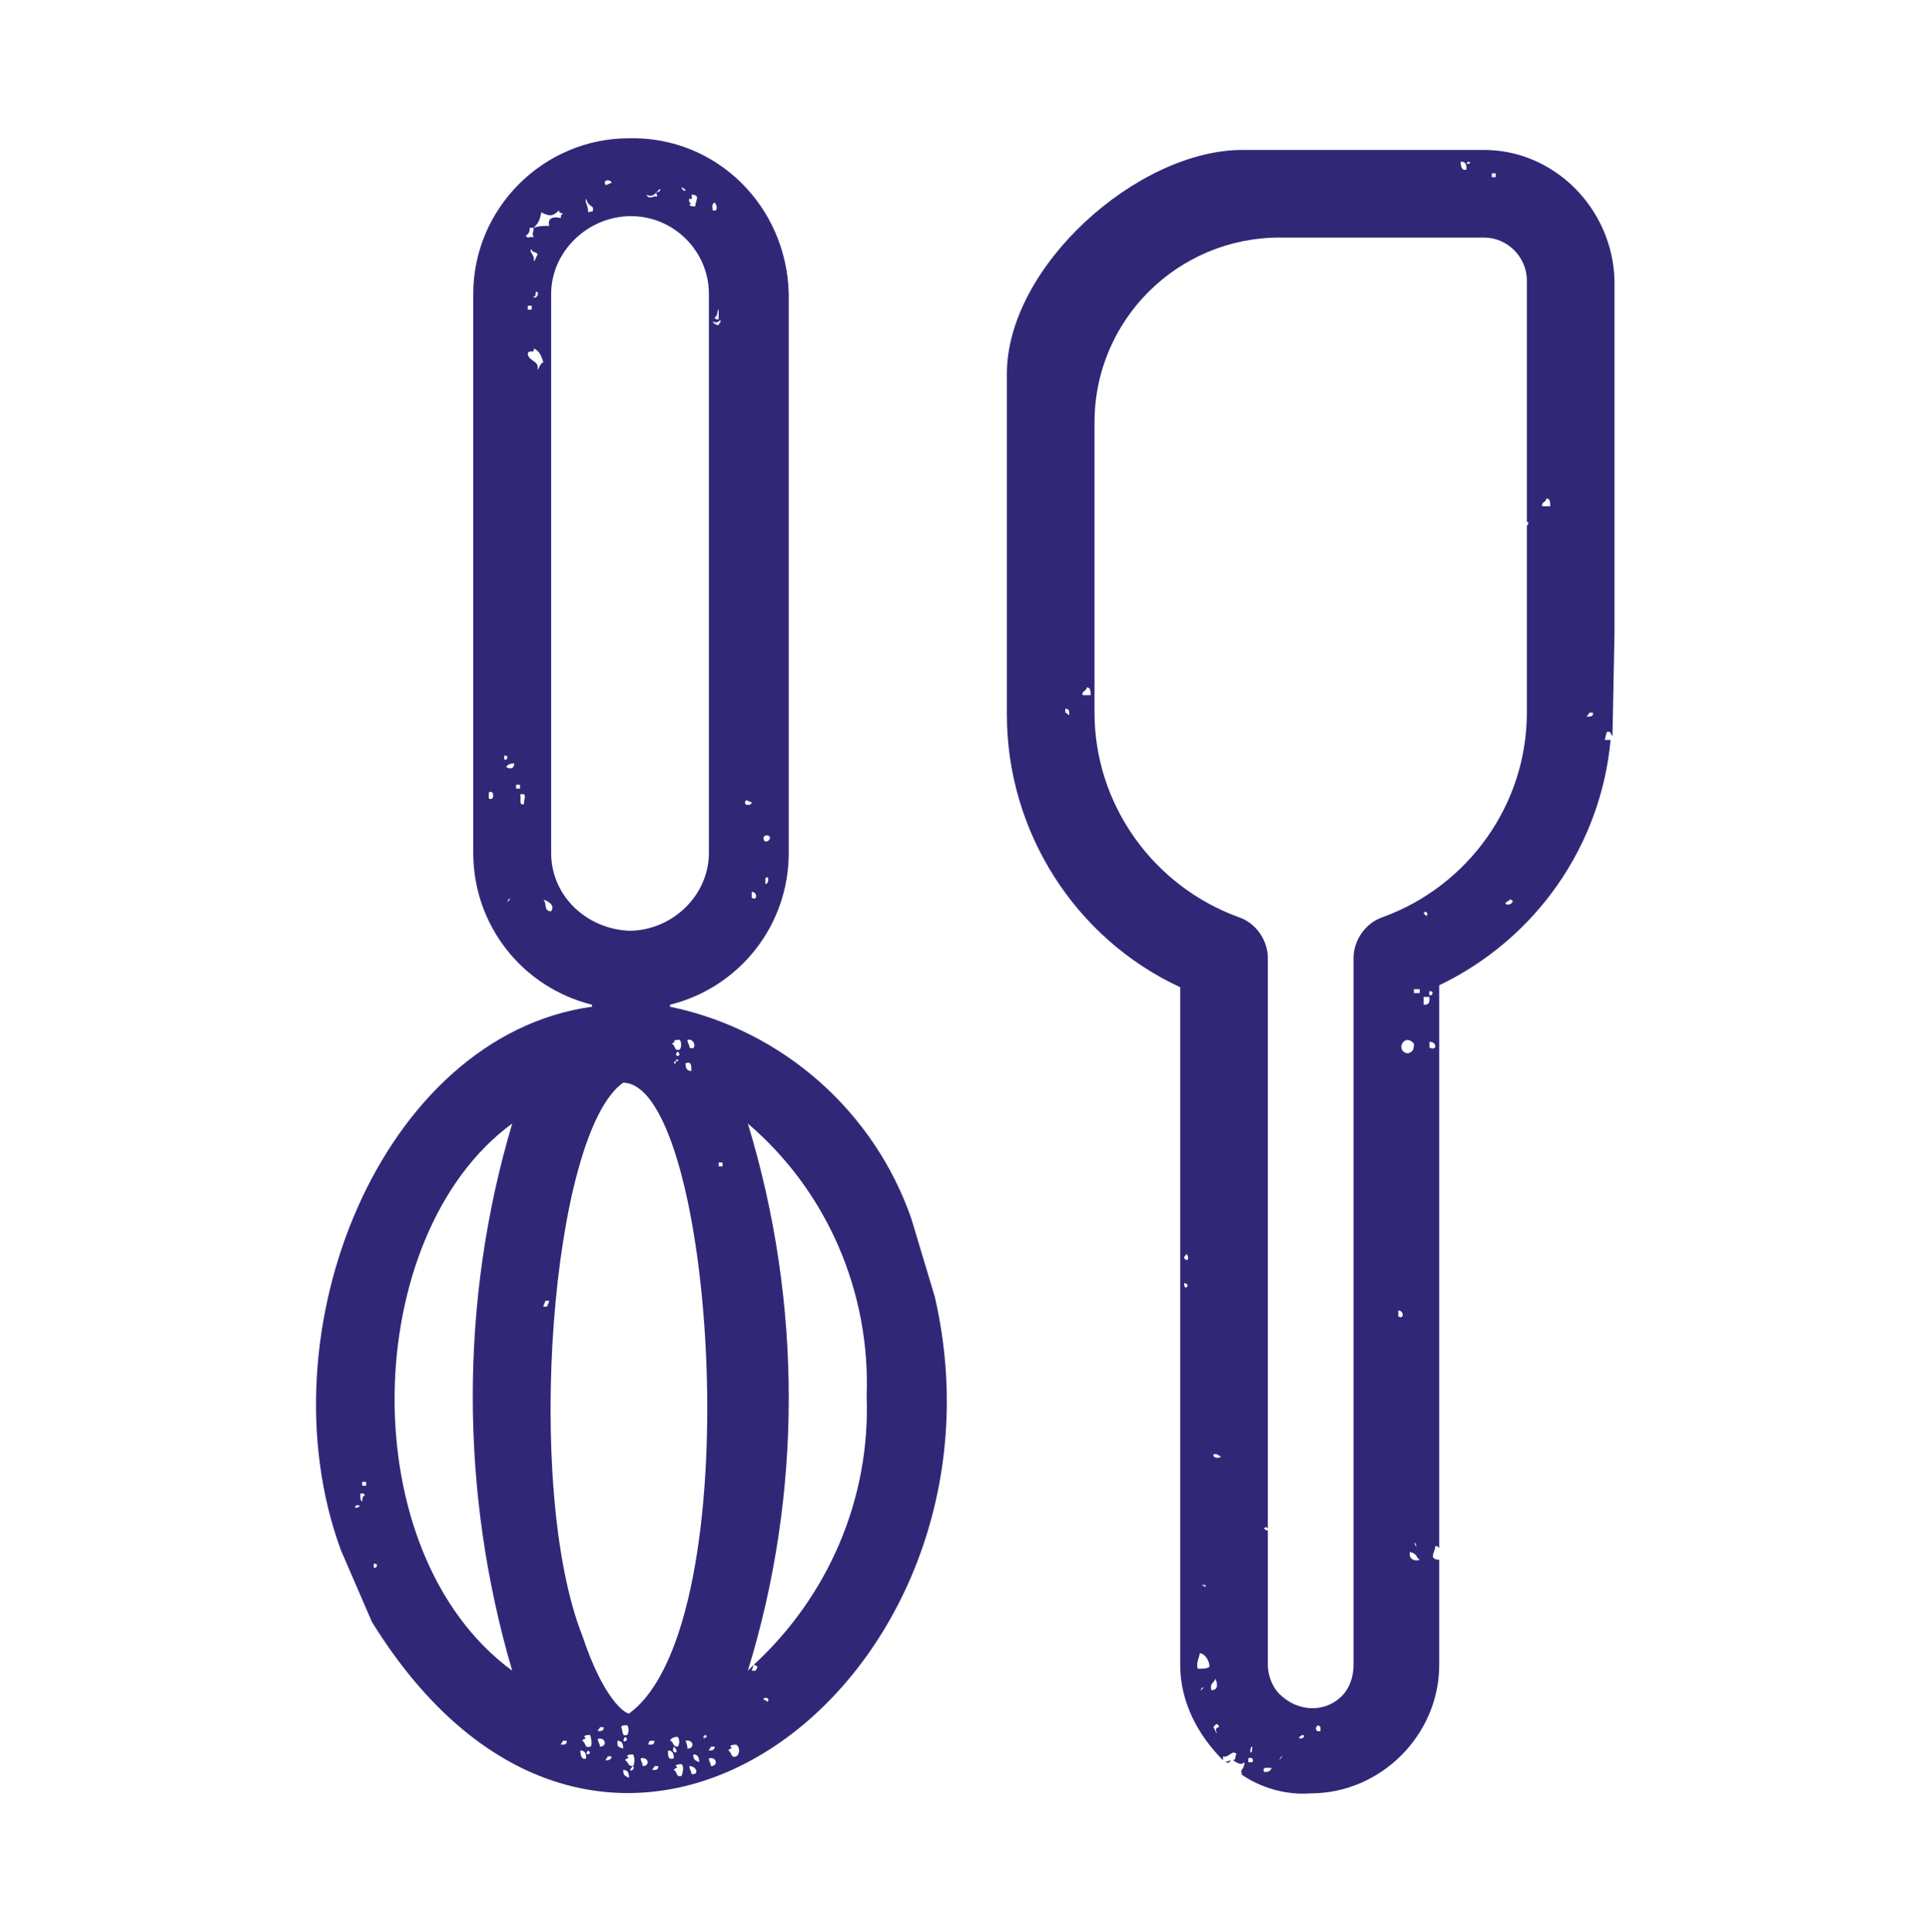
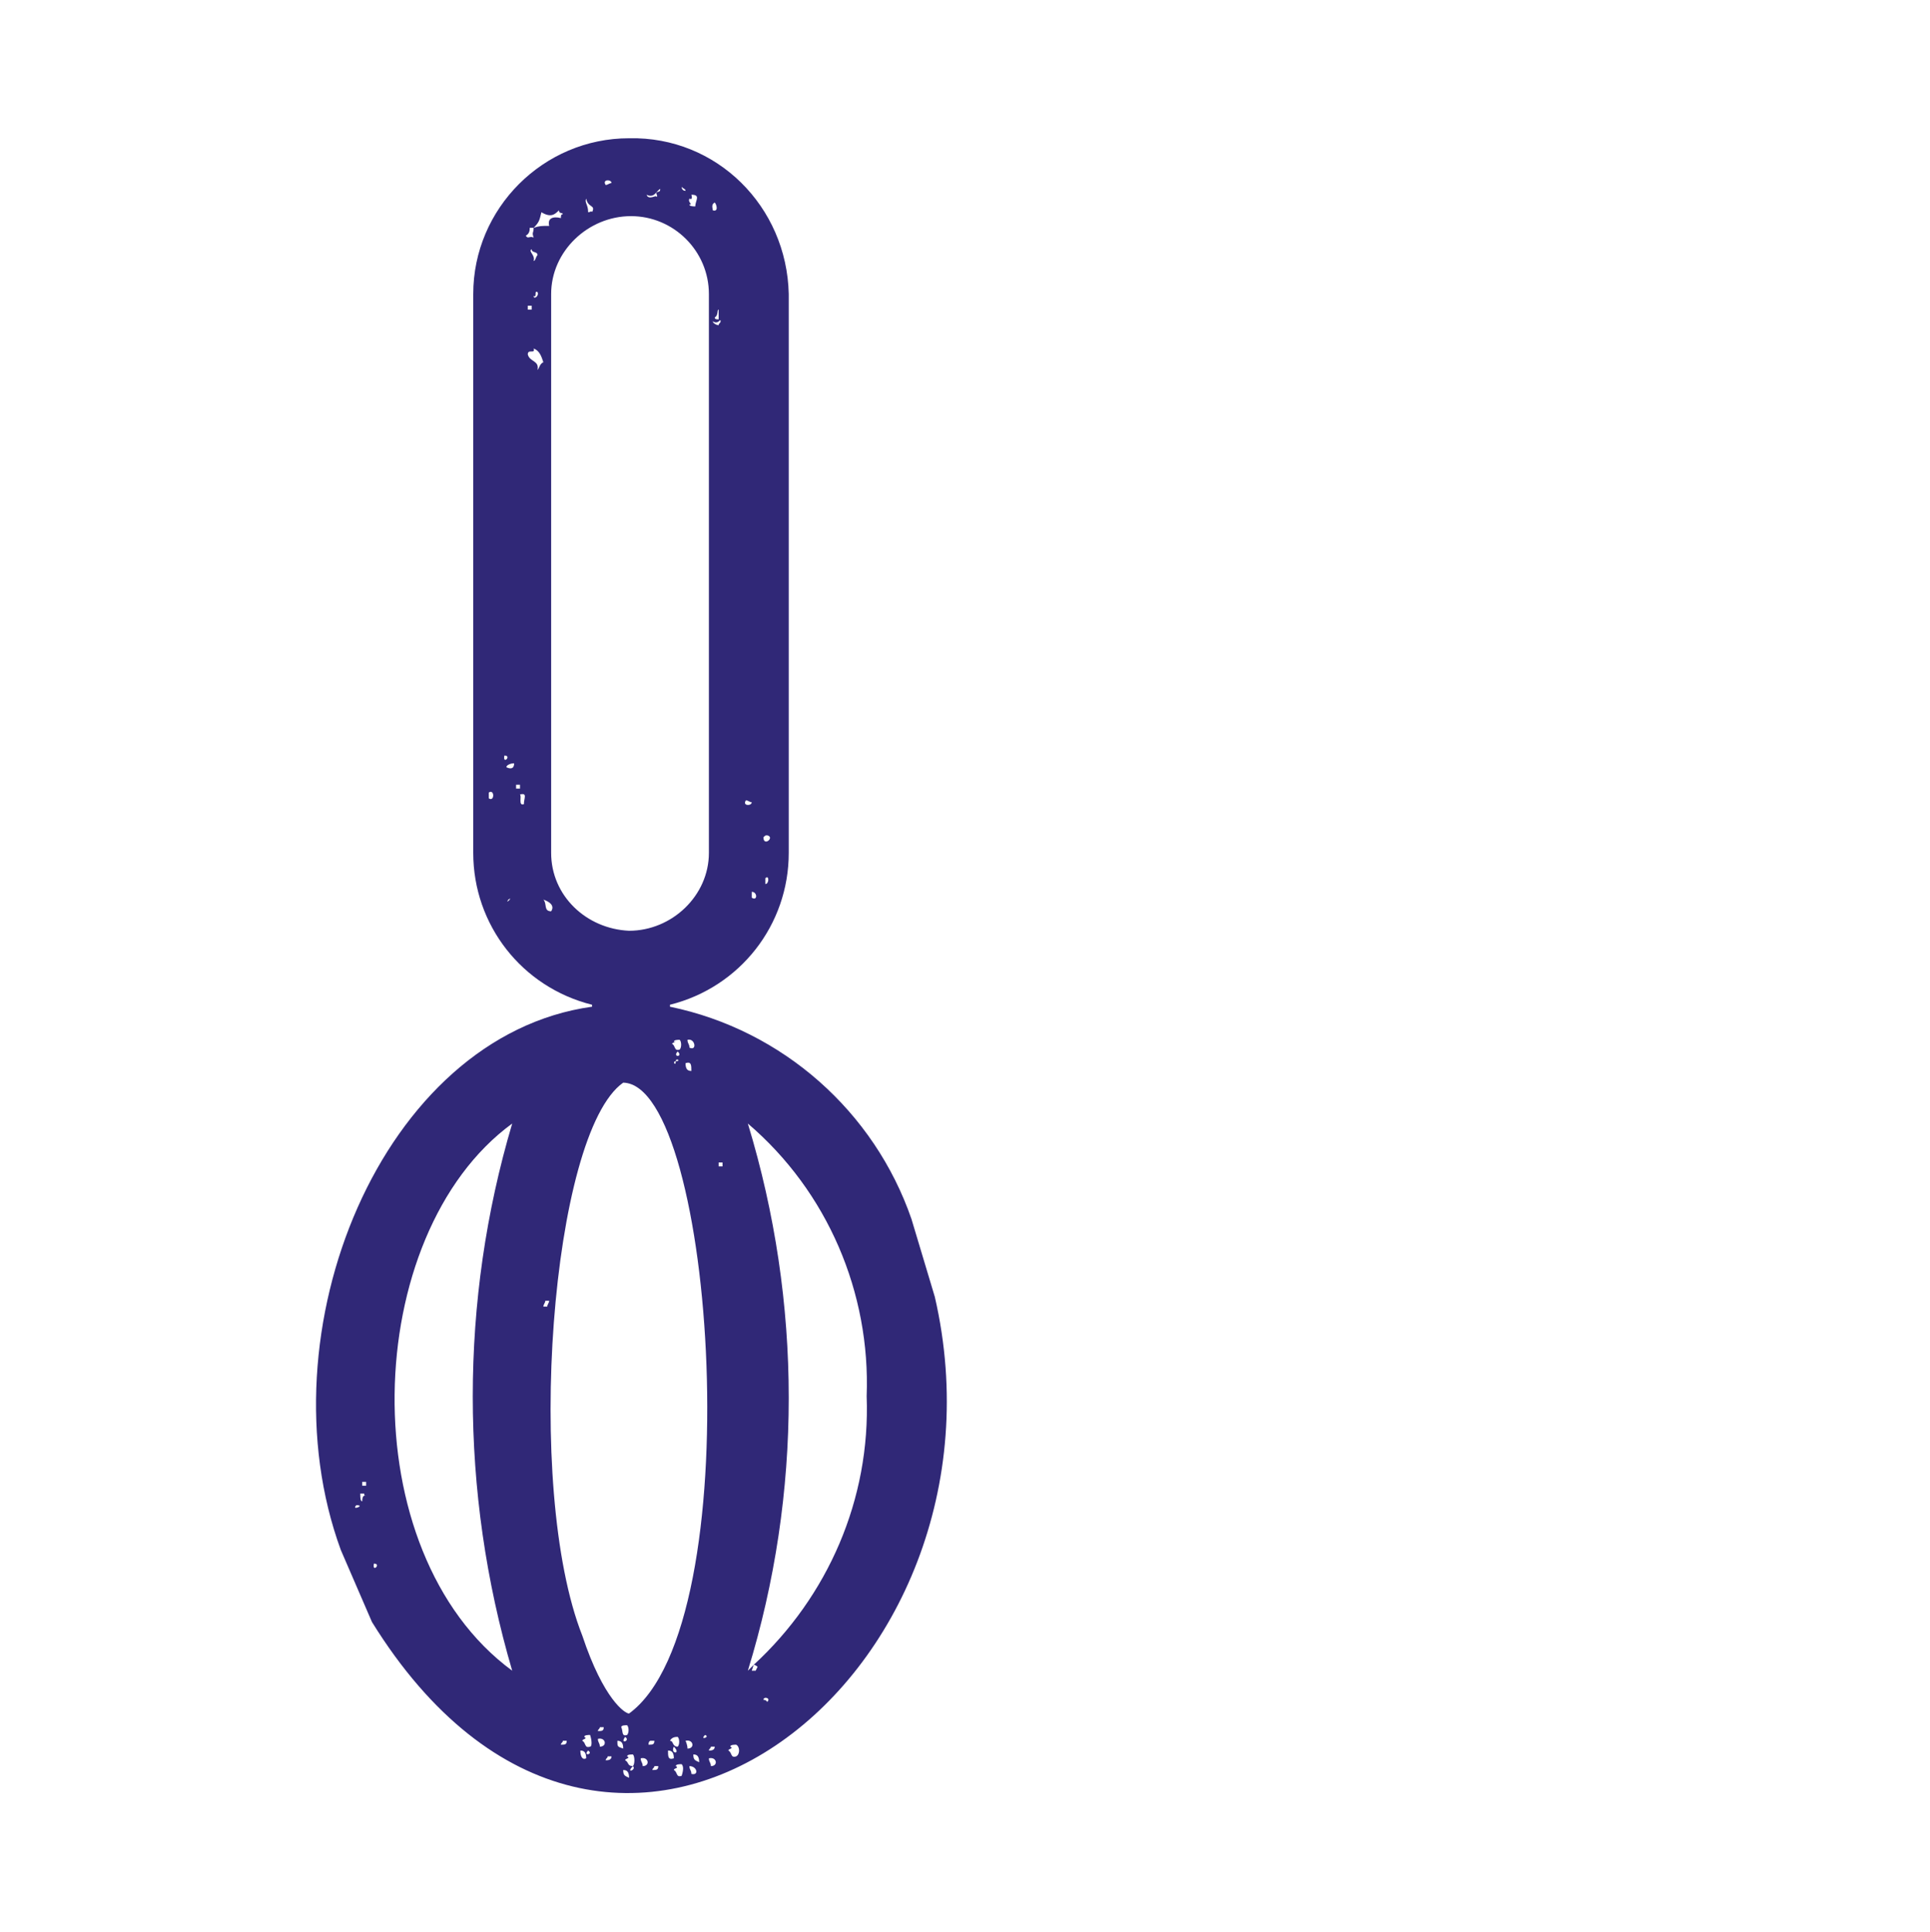
<svg xmlns="http://www.w3.org/2000/svg" version="1.1" id="Layer_2" x="0px" y="0px" width="99.1px" height="99.2px" viewBox="0 0 99.1 99.2" style="enable-background:new 0 0 99.1 99.2;" xml:space="preserve">
  <style type="text/css">
	.st0{fill:#302877;}
</style>
  <g>
    <path class="st0" d="M48,66.6l-1.2-4c-1.9-5.5-6.6-9.7-12.4-10.9v-0.1c3.6-0.9,6.1-4.1,6.1-7.8V15.1c-0.1-4.5-3.7-8.1-8.2-8l0,0   c-4.4,0-8,3.6-8,8v28.7c0,3.7,2.5,6.9,6.1,7.8v0.1c-10.8,1.5-17,16.7-12.9,27.9l1.6,3.7C31.3,103,52.5,86.1,48,66.6z M39.3,45.4   v-0.3C39.5,44.9,39.5,45.4,39.3,45.4z M39.4,42.9c0.4,0.1-0.2,0.6-0.2,0.1C39.3,42.9,39.3,42.9,39.4,42.9z M38.6,46.1v-0.3   C38.9,45.8,38.9,46.3,38.6,46.1z M38.3,41.1c0.1,0,0.2,0.1,0.3,0.1C38.6,41.4,38.1,41.4,38.3,41.1z M18.3,77.3   C18.8,77.3,18,77.6,18.3,77.3L18.3,77.3z M18.6,77.1c-0.1,0-0.1-0.2-0.1-0.4h0.2c0,0.1,0,0.1,0.1,0.1   C18.7,76.8,18.6,76.8,18.6,77.1z M18.8,76.3h-0.2v-0.2h0.2V76.3z M36.5,89.7h0.2c0,0.2-0.2,0.2-0.3,0.2   C36.4,89.8,36.5,89.8,36.5,89.7z M35.4,53.8c0-0.2-0.1-0.2-0.1-0.4C35.7,53.3,35.8,54,35.4,53.8z M35.5,55c-0.2,0-0.3-0.1-0.3-0.4   C35.5,54.5,35.5,54.7,35.5,55z M34.6,53.5c0-0.1,0.2-0.1,0.3-0.1c0.1,0.1,0.1,0.4,0,0.5c-0.3,0.1-0.2-0.2-0.4-0.3   C34.6,53.5,34.8,53.5,34.6,53.5z M34.8,54C35.1,54.3,34.5,54.3,34.8,54L34.8,54z M34.7,54.5C34.7,54.8,34.5,54.5,34.7,54.5   C34.7,54.3,35,54.5,34.7,54.5z M37,16.5c0,0.1-0.1,0.1-0.1,0.2c-0.1,0-0.3-0.1-0.3-0.2C36.9,16.7,37,16.3,37,16.5z M36.9,16.4   c-0.1,0-0.2,0-0.2-0.1c0.2-0.1,0.1-0.4,0.2-0.4V16.4z M36.7,10.4c0.1,0.1,0.2,0.5-0.1,0.4C36.6,10.7,36.5,10.5,36.7,10.4z    M35.4,10.2c0.2,0.1,0.1-0.2,0.1-0.2c0.5,0,0.2,0.3,0.2,0.6c-0.1,0-0.3,0-0.3-0.1C35.6,10.5,35.3,10.4,35.4,10.2z M35,9.6   c0.1,0.1,0.2,0.1,0.2,0.2C35,9.8,35,9.6,35,9.6L35,9.6L35,9.6z M33.9,9.7c0,0.2-0.1,0.1-0.2,0.2c0,0.1,0.1,0.2,0,0.2   c0-0.1-0.4,0.2-0.5-0.1C33.6,10.2,33.7,9.8,33.9,9.7z M31.4,9.4c-0.1,0-0.2,0.1-0.3,0.1C30.9,9.2,31.4,9.2,31.4,9.4z M30.1,10.2   c0.1,0.5,0.5,0.3,0.3,0.7c0-0.1-0.1,0-0.2,0C30.2,10.5,30,10.4,30.1,10.2z M25.1,41v-0.3C25.4,40.5,25.4,41.2,25.1,41z M25.9,38.8   C26.3,38.8,25.8,39.3,25.9,38.8L25.9,38.8z M26.1,46.2C26.4,46,25.9,46.5,26.1,46.2L26.1,46.2z M26,39.4c0-0.1,0.2-0.2,0.4-0.2   C26.4,39.5,26.2,39.5,26,39.4z M26.5,40.3h0.2v0.2h-0.2C26.5,40.5,26.5,40.3,26.5,40.3z M26.9,41.3c-0.3,0.1-0.1-0.4-0.2-0.5   C27.1,40.7,26.9,41,26.9,41.3z M27,12.1c0.2-0.1,0.2-0.3,0.2-0.4h0.2c0.3-0.3,0.3-0.4,0.4-0.8c0.5,0.3,0.7,0.1,0.9-0.1   c0,0.2,0.2,0.1,0.2,0.2c-0.1,0-0.1,0.1-0.1,0.2c-0.4-0.1-0.7,0-0.6,0.4c-0.4,0-0.5,0-0.8,0.1c0,0.3-0.1,0.2,0,0.5   C27.2,12.1,27.1,12.3,27,12.1z M27.3,12.8c0,0.2,0.3,0.1,0.3,0.3c-0.1,0.1-0.1,0.3-0.2,0.3C27.5,13.1,27.1,12.9,27.3,12.8z    M27.3,15.7v0.2h-0.2v-0.2H27.3z M27.6,15c0.1,0.2-0.2,0.4-0.2,0.2C27.6,15.3,27.4,14.9,27.6,15z M27.6,19c0.1-0.5-0.4-0.4-0.5-0.8   c0-0.3,0.4,0,0.3-0.3c0.3,0.1,0.4,0.4,0.5,0.7C27.7,18.7,27.7,18.9,27.6,19z M28.3,46.8c-0.4,0-0.2-0.4-0.4-0.6   C28.2,46.3,28.5,46.5,28.3,46.8z M28.3,43.8V15.1c0-2.2,1.9-4,4.1-4s4,1.8,4,4v28.7c0,2.2-1.9,4-4.1,4C30.1,47.7,28.3,46,28.3,43.8   z M19.2,80.3C19.6,80.3,19.1,80.8,19.2,80.3L19.2,80.3z M26.3,57.7c-2.7,9.1-2.7,18.9,0,28.1C18,79.7,18.5,63.4,26.3,57.7z    M28.1,67.1h-0.2c0-0.1,0.1-0.2,0.1-0.3h0.2C28.2,66.9,28.1,67,28.1,67.1z M28.8,89.6c0-0.1,0.1-0.1,0.1-0.2h0.2   C29.1,89.6,29,89.6,28.8,89.6z M29.8,89.9c0.2,0,0.3,0.1,0.3,0.4C29.9,90.4,29.8,90.2,29.8,89.9z M30.2,89.9   C30.5,90.1,29.9,90.2,30.2,89.9L30.2,89.9z M30.3,89.7c-0.3,0.1-0.2-0.2-0.4-0.3c0-0.1,0.3-0.1,0.1-0.2c0-0.1,0.2-0.1,0.3-0.1   C30.4,89.4,30.4,89.7,30.3,89.7z M30.8,89.7c0-0.2-0.1-0.2-0.1-0.4C31.1,89.2,31.2,89.7,30.8,89.7z M30.7,88.9   c0-0.1,0.1-0.1,0.1-0.2H31C31,88.9,30.9,88.9,30.7,88.9z M31.1,90.4c0-0.1,0.1-0.1,0.1-0.2h0.2C31.4,90.4,31.2,90.4,31.1,90.4z    M31.7,89.4c0.2,0,0.3,0.1,0.3,0.4C31.7,89.7,31.7,89.7,31.7,89.4z M31.9,88.7c0-0.1,0.2-0.1,0.3-0.1c0.1,0.1,0.1,0.4,0,0.5   C31.9,89.2,32,88.9,31.9,88.7z M32.1,89.2C32.4,89.4,31.8,89.6,32.1,89.2L32.1,89.2z M32,90.9c0.2,0,0.3,0.1,0.3,0.4   C32.1,91.2,32,91.2,32,90.9z M32.5,90.7C32.5,90.7,32.4,90.7,32.5,90.7C32.7,90.9,32.1,91.1,32.5,90.7c-0.3,0-0.2-0.2-0.4-0.3   c0-0.1,0.3-0.1,0.1-0.2c0-0.1,0.2-0.1,0.3-0.1C32.6,90.2,32.6,90.6,32.5,90.7z M33,90.7c0-0.2-0.1-0.2-0.1-0.4   C33.3,90.2,33.4,90.7,33,90.7z M33.5,90.9c0-0.1,0.1-0.1,0.1-0.2h0.2C33.8,90.9,33.7,90.9,33.5,90.9z M33.3,89.6   c0-0.2,0.1-0.2,0.1-0.2h0.2C33.6,89.6,33.5,89.6,33.3,89.6z M34.3,89.9c0.2,0,0.3,0.1,0.3,0.4C34.3,90.4,34.3,90.2,34.3,89.9z    M34.4,89.4c0.1-0.2,0.3-0.2,0.4-0.2c0.1,0.1,0.1,0.4,0,0.5C34.5,89.7,34.6,89.4,34.4,89.4z M34.6,89.7   C35,90.1,34.4,90.1,34.6,89.7L34.6,89.7z M35,91.2c-0.3,0.1-0.2-0.2-0.4-0.3c0-0.1,0.3-0.1,0.1-0.2c0-0.1,0.2-0.1,0.3-0.1   C35.1,90.7,35.1,90.9,35,91.2z M35.2,89.4c0.4-0.1,0.5,0.4,0.1,0.4C35.3,89.6,35.2,89.4,35.2,89.4z M35.5,91.1   c0-0.2-0.1-0.2-0.1-0.4C35.8,90.7,35.9,91.2,35.5,91.1z M35.6,90.1c0.2,0,0.3,0.1,0.3,0.4C35.7,90.4,35.6,90.4,35.6,90.1z    M36.2,89.1C36.5,89.2,35.9,89.4,36.2,89.1L36.2,89.1z M32.3,88L32.3,88c-0.2,0-1.3-0.7-2.4-4c-3-7.6-1.6-25.8,2.1-28.4   C36.7,55.7,38.6,83.4,32.3,88z M36.5,90.7c0-0.2-0.1-0.2-0.1-0.4C36.8,90.2,36.9,90.7,36.5,90.7z M37.1,59.9h-0.2v-0.2h0.2V59.9z    M37.8,90.2c-0.3,0.1-0.2-0.2-0.4-0.3c0-0.1,0.3-0.1,0.1-0.2c0-0.1,0.2-0.1,0.3-0.1C38,89.7,38,90.1,37.8,90.2z M39.4,87.4   c-0.1-0.1-0.1-0.1-0.2-0.1C39.2,87.1,39.6,87.2,39.4,87.4z M38.7,85.5c0.1,0,0.2,0.1,0.2,0.1c-0.1,0.2-0.1,0.2-0.1,0.2h-0.2   L38.7,85.5c-0.1,0.1-0.2,0.2-0.3,0.3c2.8-9.1,2.8-18.9,0-28.1c4.1,3.5,6.3,8.7,6.1,14C44.7,77,42.5,82,38.7,85.5z" />
    <g>
-       <path class="st0" d="M76.2,7.7H63.8c-5.4,0-12.1,6-12.1,11.5l0,0c0,0,0,0,0,0.1v0.4v17c0,6,3.5,11.5,8.9,14v34.8    c0,1.9,0.9,3.6,2.2,4.9v-0.2c0.3,0.1,0.5-0.4,0.7-0.1c-0.1,0,0,0.3-0.2,0.3c0.2,0.1,0.4,0.3,0.6,0.1c0,0.4-0.3,0.4-0.1,0.6    c0,0,0,0-0.1,0c1,0.7,2.3,1.1,3.6,1c3.6,0,6.6-3,6.6-6.6v-5.4c-0.1,0-0.2,0-0.3-0.1c-0.1-0.1,0.1-0.4,0.1-0.6c0.1,0,0.1,0,0.2,0.1    V50.6c5-2.4,8.3-7.2,8.8-12.6c-0.1,0-0.2,0-0.3,0l0.1-0.4c0.2-0.1,0.2,0.1,0.3,0.2c0-0.1,0-0.1,0-0.2l0.1-5.1V14.4    C82.8,10.7,79.8,7.7,76.2,7.7z M54.7,36.6v-0.2c0.2,0,0.2,0.1,0.2,0.3C54.9,36.8,54.8,36.6,54.7,36.6z M55.6,35.7    c-0.1-0.2,0.2-0.2,0.2-0.4c0.2,0,0.2,0.2,0.2,0.4H55.6z M76.6,8.9h0.2v0.2h-0.1h-0.1V8.9z M75.4,8.3C75.7,8.4,75.1,8.5,75.4,8.3    L75.4,8.3z M75.3,8.7C75.1,8.8,75,8.6,75,8.3C75.3,8.3,75.3,8.5,75.3,8.7z M60.8,65.9C61.2,65.9,60.8,66.4,60.8,65.9L60.8,65.9z     M60.8,64.6c0-0.1,0.1-0.1,0.1-0.2C61.1,64.5,61,64.9,60.8,64.6z M61.7,86.7C62,86.5,61.5,87,61.7,86.7L61.7,86.7z M61.5,85.7    c-0.1-0.3,0.1-0.6,0.1-0.8c0.2,0,0.5,0.3,0.5,0.7C62,85.7,61.7,85.7,61.5,85.7z M61.7,81.4h0.2v0.1L61.7,81.4z M62.4,86.2    c0.1,0.2,0.2,0.6-0.2,0.6C62.1,86.4,62.4,86.4,62.4,86.2z M62.5,89L62.5,89C62.5,89.1,62.5,89.1,62.5,89c-0.1,0-0.1-0.2-0.2-0.3    c0.1-0.1,0.2-0.3,0.3,0C62.4,88.7,62.4,88.9,62.5,89z M62.3,74.7c0.2-0.1,0.3,0.1,0.4,0.1C62.6,74.9,62.3,74.9,62.3,74.7z     M64.3,90.5h-0.2v-0.2C64.3,90.2,64.4,90.4,64.3,90.5z M64.2,90c0-0.1,0-0.3,0.1-0.3C64.3,89.9,64.3,90,64.2,90z M64.9,91    c-0.1-0.3,0.2-0.2,0.4-0.2C65.2,91,65.1,91,64.9,91z M65.7,90.4c0-0.1,0.1-0.2,0.1-0.2C65.9,90.2,65.8,90.2,65.7,90.4z M66.7,89.2    c0.1,0,0.1-0.1,0.2-0.1C67.1,89.2,66.7,89.4,66.7,89.2z M67.8,88.9c-0.4,0.1-0.2-0.5,0-0.2V88.9z M71.8,67.6v-0.3    C72.1,67.3,72.1,67.8,71.8,67.6z M72.6,53.6c0,0.4-0.1,0.4-0.3,0.5C71.6,54,72.1,53,72.6,53.6z M72.7,79.3    C72.8,79.7,72.5,79,72.7,79.3L72.7,79.3z M72.5,83.5L72.5,83.5l0.1-0.2L72.5,83.5z M72.4,79.7c0.4,0.1,0.3,0.3,0.5,0.4    C72.7,80.2,72.3,80.1,72.4,79.7z M72.9,51h-0.3v-0.2h0.3V51z M73.1,51.6v-0.4h0.3C73.4,51.5,73.4,51.6,73.1,51.6z M73.1,46.9    C73.3,46.6,73.4,47.3,73.1,46.9L73.1,46.9z M73.4,50.9C73.8,50.9,73.3,51.4,73.4,50.9L73.4,50.9z M73.4,53.8v-0.3    C73.8,53.5,73.8,54,73.4,53.8z M77.3,46.4c0-0.1,0.2-0.1,0.2-0.2C77.9,46.2,77.5,46.6,77.3,46.4z M78.4,27v9.6    c0,4.7-3,8.9-7.4,10.5c-0.9,0.3-1.5,1.2-1.5,2.1v36.3c0,0.6-0.2,1.2-0.6,1.6C68,88,66.6,87.9,65.7,87c-0.4-0.4-0.6-1-0.6-1.5v-6.9    c0,0-0.1,0-0.2-0.1c0.1-0.1,0.1-0.1,0.2,0V49.2c0-0.9-0.6-1.8-1.5-2.1c-4.4-1.6-7.4-5.8-7.4-10.5V21.7c0-5.3,4.3-9.5,9.5-9.5h10.5    c1.2,0,2.2,1,2.2,2.2v12.4C78.5,26.8,78.5,26.9,78.4,27C78.5,27.1,78.5,27,78.4,27z M79.2,26c-0.1-0.2,0.2-0.2,0.2-0.4    c0.2,0,0.2,0.2,0.2,0.4H79.2z M81.5,36.8c-0.1,0,0.1-0.1,0.1-0.2h0.2C81.8,36.8,81.7,36.8,81.5,36.8z" />
-       <path class="st0" d="M62.9,90.5c0.1,0,0.2,0.1,0.3-0.1L62.9,90.5C62.9,90.5,62.9,90.5,62.9,90.5z" />
-     </g>
+       </g>
  </g>
</svg>